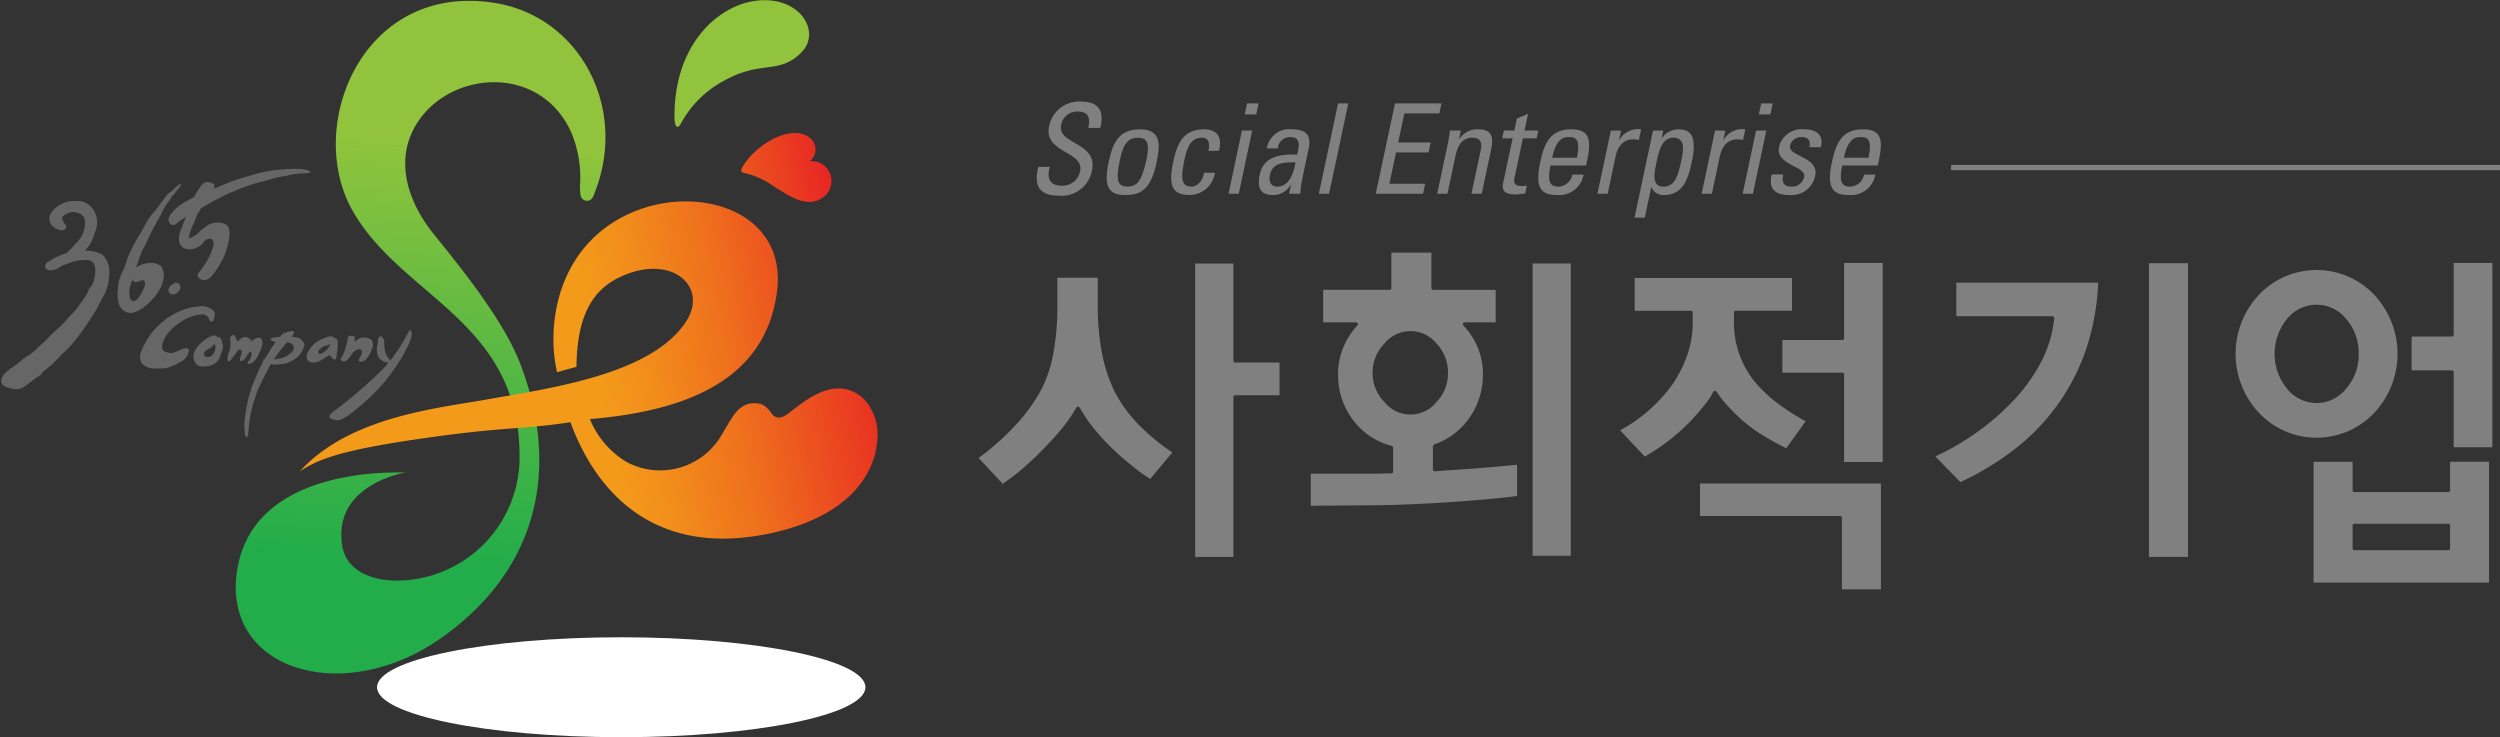
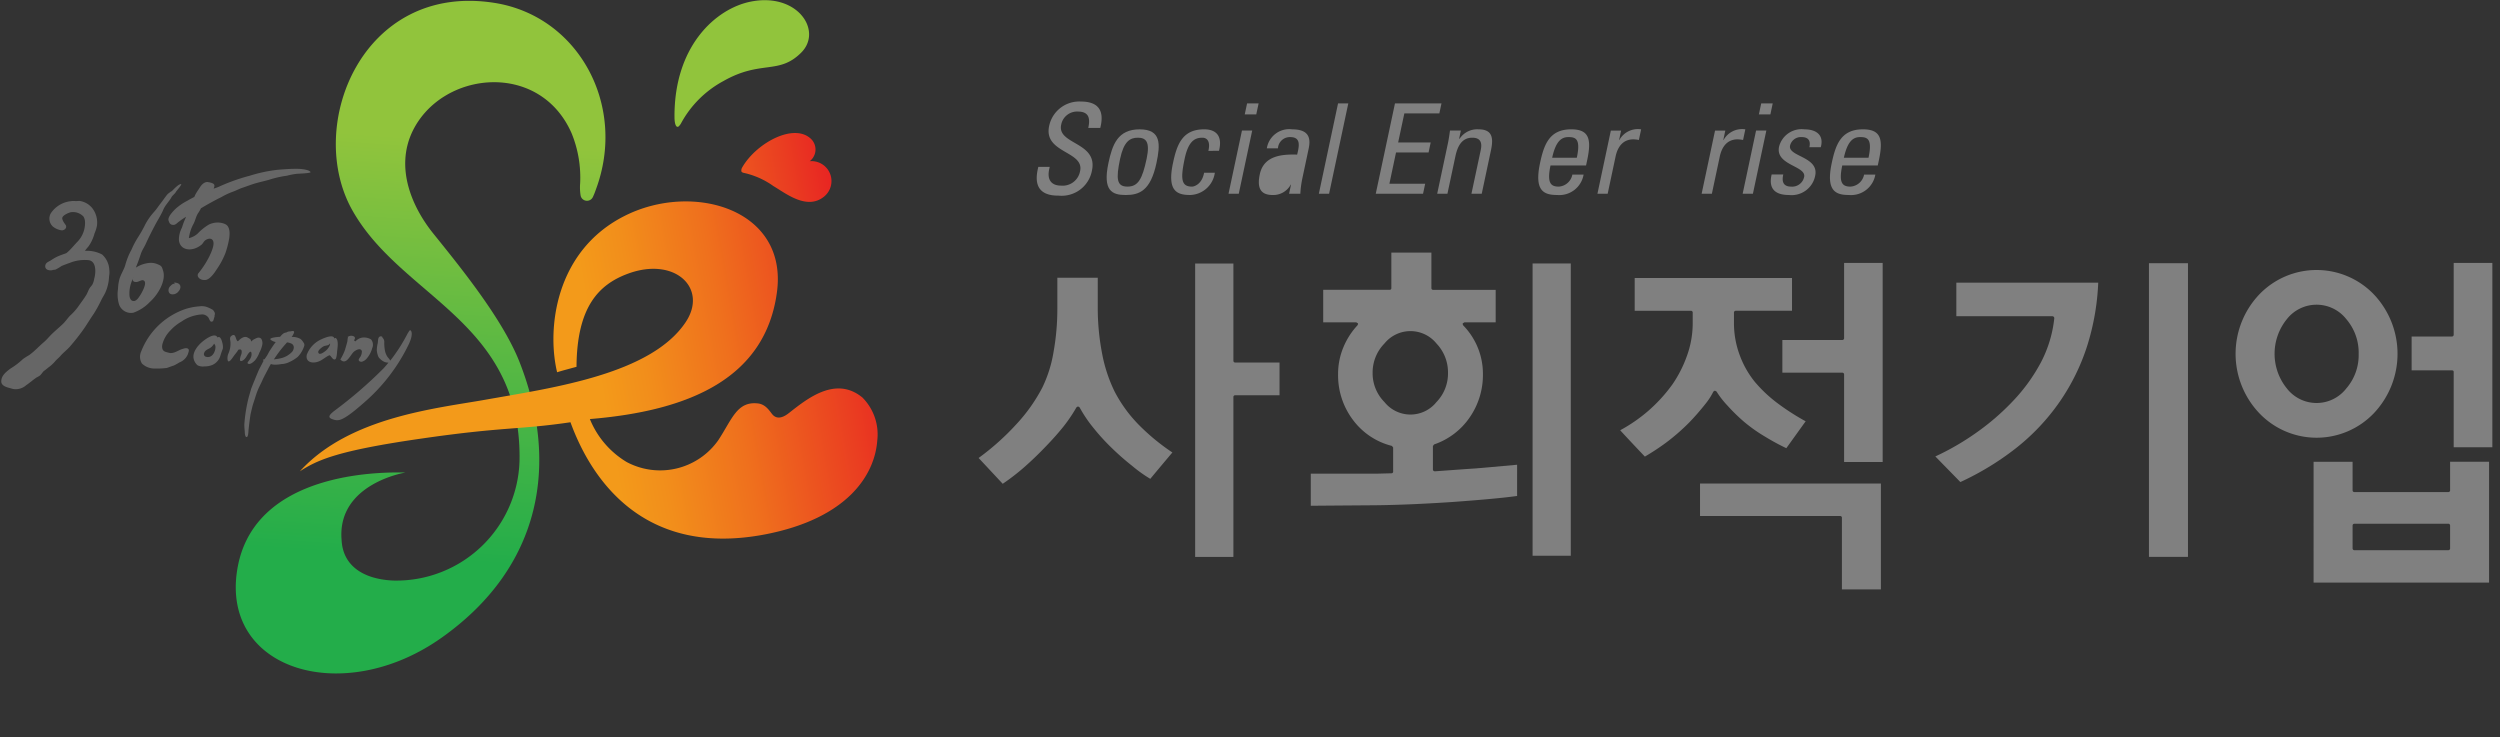
<svg xmlns="http://www.w3.org/2000/svg" xmlns:xlink="http://www.w3.org/1999/xlink" id="Layer_1" data-name="Layer 1" width="217.118" height="64.04" viewBox="0 0 217.118 64.04">
  <rect x="0" y="0" width="217.118" height="64.04" fill="#333333" stroke="none" />
  <defs>
    <style>
      .cls-1 {
        fill: gray;
      }

      .cls-2 {
        fill: url(#radial-gradient);
      }

      .cls-3 {
        fill: url(#linear-gradient);
      }

      .cls-4 {
        fill: url(#linear-gradient-2);
      }

      .cls-5 {
        fill: url(#linear-gradient-3);
      }

      .cls-6 {
        fill: none;
      }

      .cls-7 {
        fill: #666;
      }

      .cls-8 {
        fill: url(#linear-gradient-4);
      }
    </style>
    <radialGradient id="radial-gradient" cx="5793.467" cy="-47764.998" r="43.635" gradientTransform="matrix(0.486, 0, 0, -0.099, -2761.786, -4687.858)" gradientUnits="userSpaceOnUse">
      <stop offset="0.101" stop-color="#bfc0c2" />
      <stop offset="0.603" stop-color="#ededee" />
      <stop offset="0.86" stop-color="#fff" />
    </radialGradient>
    <linearGradient id="linear-gradient" x1="9825.824" y1="-28419.634" x2="9991.049" y2="-28419.634" gradientTransform="translate(-6789.695 -2900.543) rotate(93.996) scale(0.247)" gradientUnits="userSpaceOnUse">
      <stop offset="0.067" stop-color="#91c43c" />
      <stop offset="0.961" stop-color="#23ad4a" />
    </linearGradient>
    <linearGradient id="linear-gradient-2" x1="9821.79" y1="-28476.893" x2="9989.066" y2="-28476.893" gradientTransform="translate(-6777.727 -2900.575) rotate(93.996) scale(0.247)" xlink:href="#linear-gradient" />
    <linearGradient id="linear-gradient-3" x1="16364.804" y1="19900.238" x2="16531.14" y2="19900.238" gradientTransform="translate(-4239.512 -3649.077) rotate(-9.928) scale(0.219)" gradientUnits="userSpaceOnUse">
      <stop offset="0.247" stop-color="#f39a1a" />
      <stop offset="0.346" stop-color="#f28e1b" />
      <stop offset="0.523" stop-color="#ef701d" />
      <stop offset="0.757" stop-color="#ea3e21" />
      <stop offset="0.904" stop-color="#e71b23" />
    </linearGradient>
    <linearGradient id="linear-gradient-4" x1="13744.421" y1="17561.233" x2="13910.505" y2="17561.233" gradientTransform="matrix(0.243, -0.042, 0.043, 0.238, -4054.23, -3575.056)" xlink:href="#linear-gradient-3" />
  </defs>
  <title>aboutus-logo</title>
  <g>
    <path class="cls-1" d="M103.795,22.885V48.369h3.322V34.483a.152.152,0,0,1,.153-.157h3.854V31.486H107.27a.153.153,0,0,1-.153-.147V22.885h-3.322M91.827,24.118v2.768A21.03,21.03,0,0,1,91.5,30.553a11.21,11.21,0,0,1-.987,3.126,14.483,14.483,0,0,1-2.244,3.164,21.948,21.948,0,0,1-3.279,2.932c.195.206,1.94,2.078,2.093,2.241a19.094,19.094,0,0,0,1.829-1.407c.677-.591,1.333-1.227,1.954-1.879.558-.578,1.077-1.16,1.539-1.742a13.447,13.447,0,0,0,1.083-1.612l.131-.082.14.082a11.28,11.28,0,0,0,1.167,1.74,18.234,18.234,0,0,0,1.613,1.776,22.041,22.041,0,0,0,1.771,1.556,12.24,12.24,0,0,0,1.591,1.139c.144-.181,1.739-2.085,1.918-2.291a18.484,18.484,0,0,1-2.963-2.448,12.007,12.007,0,0,1-2.063-2.861,12.884,12.884,0,0,1-1.081-3.295,20.839,20.839,0,0,1-.375-3.971V24.118Z" />
    <path class="cls-1" d="M120.835,21.935v3.092a.141.141,0,0,1-.148.144h-5.77v2.821h2.868l.145.09.015.058-.047.107a6.341,6.341,0,0,0-1.232,1.922,5.995,5.995,0,0,0-.457,2.325,6.426,6.426,0,0,0,1.299,3.984,6.039,6.039,0,0,0,3.372,2.247l.111.139v2.089a.14.14,0,0,1-.144.151l-1.341.035h-5.668v2.786c.292-.005,5.523-.044,5.523-.044,2.058-.021,4.377-.121,6.892-.292,2.447-.181,4.297-.344,5.504-.516V40.362c-.299.027-3.057.275-3.057.275l-4.095.296-.116-.034-.045-.116V38.735l.103-.137a6.147,6.147,0,0,0,3.076-2.324,6.471,6.471,0,0,0,1.165-3.778,5.995,5.995,0,0,0-.454-2.325A6.056,6.056,0,0,0,127.07,28.253l-.044-.111.01-.058.145-.09h2.715V25.172H124.47a.145.145,0,0,1-.157-.144V21.935h-3.478m-1.627,10.454a3.596,3.596,0,0,1,1.025-2.554,2.91,2.91,0,0,1,4.523,0,3.634,3.634,0,0,1,.999,2.554,3.567,3.567,0,0,1-.999,2.525,2.894,2.894,0,0,1-4.523,0,3.537,3.537,0,0,1-1.025-2.525h0M133.101,22.88V48.266h3.317V22.88Z" />
    <path class="cls-1" d="M160.155,22.833v6.542a.157.157,0,0,1-.15.155h-5.212v2.837h5.212a.15.15,0,0,1,.15.155v7.603h3.349V22.833h-3.349m-18.187,1.311v2.846h4.894a.151.151,0,0,1,.145.157v.99a8.348,8.348,0,0,1-.508,2.788,10.622,10.622,0,0,1-1.244,2.444,13.399,13.399,0,0,1-2.137,2.339,13.583,13.583,0,0,1-2.408,1.657c.208.248,1.992,2.135,2.142,2.289a20.752,20.752,0,0,0,1.838-1.208,18.071,18.071,0,0,0,2.005-1.745,21.159,21.159,0,0,0,1.401-1.604,5.694,5.694,0,0,0,.707-1.091l.129-.082.144.077a7.767,7.767,0,0,0,.944,1.217,15.588,15.588,0,0,0,1.443,1.411,13.437,13.437,0,0,0,1.847,1.304,19.515,19.515,0,0,0,1.827.991c.129-.174,1.511-2.108,1.68-2.336a20.51,20.51,0,0,1-2.355-1.504,11.977,11.977,0,0,1-2.047-1.905,8.126,8.126,0,0,1-1.302-2.272,7.941,7.941,0,0,1-.523-2.832v-.929a.153.153,0,0,1,.152-.157h4.889V24.144H141.968m5.675,17.851v2.821h12.175a.141.141,0,0,1,.147.144v6.229h3.385V41.995Z" />
    <path class="cls-1" d="M186.631,22.859v25.502h3.388V22.859h-3.388m-16.728,1.689v2.913h8.354l.118.053.035.099v.017a10.676,10.676,0,0,1-1.133,3.787,15.208,15.208,0,0,1-2.442,3.396,20.938,20.938,0,0,1-3.268,2.815,22.397,22.397,0,0,1-3.488,2.012c.244.253,2.029,2.072,2.173,2.225a24.277,24.277,0,0,0,4.837-2.949,18.612,18.612,0,0,0,3.767-3.993,18.362,18.362,0,0,0,2.376-4.778,21.066,21.066,0,0,0,.993-5.597Z" />
    <path class="cls-1" d="M213.097,22.833v6.242a.158.158,0,0,1-.15.152h-3.504v2.938h3.504c.079,0,.15.036.15.133v6.547h3.357V22.833h-3.357m-16.888,2.741a7.489,7.489,0,0,0,0,10.306,6.877,6.877,0,0,0,9.96,0,7.503,7.503,0,0,0,0-10.306,6.897,6.897,0,0,0-9.96,0h0m2.405,8.169h0a4.778,4.778,0,0,1,0-6.035,3.283,3.283,0,0,1,5.149,0,4.471,4.471,0,0,1,1.08,3.03,4.42,4.42,0,0,1-1.08,3.005,3.267,3.267,0,0,1-5.149,0h0m14.171,6.361v2.48a.147.147,0,0,1-.15.151h-8.162a.149.149,0,0,1-.157-.151v-2.48h-3.388V50.595h15.24V40.103h-3.383m-8.469,7.518V45.64a.155.155,0,0,1,.157-.155h8.162a.154.154,0,0,1,.15.155v1.982a.158.158,0,0,1-.15.163h-8.162a.159.159,0,0,1-.157-.163Z" />
-     <polygon class="cls-1" points="217.118 14.322 169.447 14.322 169.447 14.778 217.118 14.778 217.118 14.322 217.118 14.322" />
-     <path class="cls-2" d="M53.955,55.346c-11.715,0-21.21,1.945-21.21,4.34,0,2.392,9.495,4.337,21.21,4.337,11.708,0,21.205-1.945,21.205-4.337C75.159,57.291,65.663,55.346,53.955,55.346Z" />
    <path class="cls-3" d="M51.745,16.476c2.732-7.29-1.489-15.091-8.83-16.23C31.483-1.538,26.467,10.914,30.598,18.26c4.245,7.542,14.453,9.541,14.524,21.272A10.706,10.706,0,0,1,34.135,50.419c-2.558-.118-4.354-1.267-4.468-3.509-.421-4.915,5.549-5.872,5.549-5.872C30.372,40.925,21.784,42.066,20.6,49.495c-1.399,8.764,9.303,11.936,17.823,5.838,8.663-6.177,10.127-15.151,6.699-23.886-1.47-3.753-5.208-8.33-7.511-11.189-1.827-2.282-3.305-5.66-1.794-8.837,2.553-5.3,11.08-6.166,13.835.176a10.163,10.163,0,0,1,.731,4.341,4.298,4.298,0,0,0,.048,1.077.565.565,0,0,0,1.057.1A6.383,6.383,0,0,0,51.745,16.476Z" />
    <path class="cls-4" d="M65.171.147c-2.993.61-6.632,3.828-6.593,10.028.006.755.204.95.381.787a1.163,1.163,0,0,0,.199-.273A9.068,9.068,0,0,1,62.808,7.05c3.263-1.861,4.801-.537,6.742-2.448C71.502,2.72,69.286-.691,65.171.147Z" />
    <path class="cls-5" d="M70.322,14.001a1.284,1.284,0,0,0,.194-1.853c-1.428-1.565-4.787.207-6.049,2.377a.523.523,0,0,0-.08.353c.022.077.116.124.297.155A7.006,7.006,0,0,1,67.168,16.16c1.072.63,2.926,2.136,4.413.904A1.733,1.733,0,0,0,70.322,14.001Z" />
    <polygon class="cls-6" points="28.633 29.827 28.651 29.831 28.668 29.827 28.633 29.827" />
    <path class="cls-6" d="M12.018,23.727c-.137-.047-.4.134-.578.146-.273.017-.37-.109-.307-.32l-.062.169a2.795,2.795,0,0,0-.234,1.385c.041.181.118.454.419.408.251-.045.415-.37.52-.521C11.92,24.767,12.451,23.869,12.018,23.727Z" />
    <path class="cls-6" d="M18.591,29.85a1.042,1.042,0,0,1-.404.411c-.18.094-.383.176-.449.378a.242.242,0,0,0,.187.357c.432.103.699-.294.771-.67l.011-.095a.472.472,0,0,0-.015-.223A.438.438,0,0,0,18.591,29.85Z" />
    <path class="cls-6" d="M25.274,29.831a1.026,1.026,0,0,0-.346-.09c-.101.114-.2.224-.307.35a10.715,10.715,0,0,0-.836,1.129c.17-.026.346-.044.511-.082a1.944,1.944,0,0,0,1.051-.558.634.634,0,0,0,.17-.413A.361.361,0,0,0,25.274,29.831Z" />
    <path class="cls-6" d="M28.661,29.831h-.011c-.127.215-.387.151-.572.26-.133.075-.496.342-.436.522.082.276.464-.017.574-.094A1.093,1.093,0,0,0,28.5,30.23C28.571,30.145,28.696,29.938,28.661,29.831Z" />
    <polygon class="cls-7" points="30.174 29.293 30.232 29.244 30.232 29.212 30.174 29.293" />
    <path class="cls-7" d="M11.133,23.553l.043-.131A.564.564,0,0,0,11.133,23.553Z" />
    <path class="cls-7" d="M14.153,23.474c-.075-.232-.099-.365-.34-.468a1.588,1.588,0,0,0-.705-.181,2.598,2.598,0,0,0-1.313.421c.161-.387.303-.791.436-1.191.11-.344.311-.599.447-.92.253-.554.52-1.078.812-1.629.241-.451.509-.856.701-1.315.185-.416.505-.693.724-1.101.082-.132.303-.292.361-.421.065-.111.468-.55.468-.675-.204-.068-.746.533-.866.654l.022-.062c-.071.08-.301.212-.37.307-.202.234-.366.503-.568.754-.232.295-.354.505-.606.784a5.407,5.407,0,0,0-.724,1.028,11.049,11.049,0,0,1-.683,1.207,7.78,7.78,0,0,0-.535,1.027,6.087,6.087,0,0,0-.505,1.222c-.099.428-.381.839-.514,1.248a3.743,3.743,0,0,0-.146.926,3.066,3.066,0,0,0,.095,1.367,1.105,1.105,0,0,0,1.236.703,3.65,3.65,0,0,0,1.434-.935c.73-.646,1.446-1.891,1.139-2.75M12.197,25.61c-.114.166-.286.479-.522.529-.307.04-.394-.228-.426-.421a2.775,2.775,0,0,1,.236-1.384l.06-.17a.595.595,0,0,1,.045-.113l-.045.113c-.06.215.039.342.314.325.172-.008.434-.197.583-.145C12.859,24.484,12.328,25.391,12.197,25.61Z" />
    <path class="cls-7" d="M30.748,30.535c.183-.145.587-.361.679-.032a.927.927,0,0,1-.092.418c-.049.092-.193.255-.183.345.015.129.189.172.288.146a.85.85,0,0,0,.393-.256,2.326,2.326,0,0,0,.49-.913.729.729,0,0,0-.094-.76,1.157,1.157,0,0,0-.726-.168.993.993,0,0,0-.628.329c-.169-.058-.114-.089-.06-.218a.173.173,0,0,0-.125-.228.482.482,0,0,0-.458.045,1.883,1.883,0,0,0-.058.372c-.054.256-.142.516-.211.769a4.837,4.837,0,0,1-.406.839C30.086,31.772,30.43,30.794,30.748,30.535Z" />
    <path class="cls-7" d="M8.872,22.105A2.816,2.816,0,0,0,7.516,21.78l-.144-.004c.101-.123.208-.258.316-.378a3.553,3.553,0,0,0,.524-1.135,2.755,2.755,0,0,0,.213-.698A2.048,2.048,0,0,0,8.021,18.086a1.741,1.741,0,0,0-1.088-.633c-.099-.008-.279.018-.389.009a1.464,1.464,0,0,0-.38.009,2.391,2.391,0,0,0-1.752,1.053.934.934,0,0,0,.17,1.141,1.53,1.53,0,0,0,.786.34c.215,0,.434-.181.367-.396-.032-.099-.152-.215-.194-.305a.895.895,0,0,1-.137-.331c-.02-.247.496-.479.743-.542a1.247,1.247,0,0,1,1.107.383.996.996,0,0,1,.129.447,2.35,2.35,0,0,1-.617,1.693c-.281.284-.516.585-.788.843a2.24,2.24,0,0,1-.222.19c-.284.106-.548.189-.826.32a4.402,4.402,0,0,0-.458.268c-.221.161-.475.19-.535.473a.323.323,0,0,0,.258.4.606.606,0,0,0,.417-.008,1.486,1.486,0,0,0,.232-.035,5.492,5.492,0,0,0,.522-.314c.221-.086.438-.176.664-.249a3.467,3.467,0,0,1,1.698-.244c.673.126.589,1.135.46,1.587a1.794,1.794,0,0,1-.146.488c-.071.148-.202.248-.282.395-.097.178-.157.352-.251.525-.228.374-.501.721-.746,1.078a5.434,5.434,0,0,1-.686.752c-.187.194-.359.446-.544.639-.324.321-.681.612-1.01.926-.245.238-.464.516-.739.748-.432.37-.799.786-1.264,1.113a5.859,5.859,0,0,0-.529.335,6.25,6.25,0,0,1-1.077.822c-.404.305-.793.61-.804,1.104-.006.465.598.542,1.018.671a1.365,1.365,0,0,0,1.148-.329c.312-.207.585-.457.892-.664a2.282,2.282,0,0,0,.307-.182c.118-.106.204-.252.331-.385.127-.081.282-.215.412-.318a3.21,3.21,0,0,0,.537-.486c.137-.176.314-.305.471-.477.251-.301.578-.537.841-.834.387-.45.754-.902,1.096-1.38.355-.486.642-.993.984-1.48a11.79,11.79,0,0,0,.673-1.236c.101-.197.217-.374.32-.584a3.779,3.779,0,0,0,.333-1.438,1.674,1.674,0,0,0,.019-.552A1.902,1.902,0,0,0,8.872,22.105Z" />
    <path class="cls-7" d="M15.812,30.317c-.322.099-.666.385-1.055.34a3.333,3.333,0,0,1-.415-.112c-.271-.111-.284-.379-.249-.606a2.562,2.562,0,0,1,.305-.731,2.601,2.601,0,0,1,.395-.502,3.992,3.992,0,0,1,.976-.783,3.458,3.458,0,0,1,1.803-.618.677.677,0,0,1,.531.282c.06.087.14.366.254.353l.14-.044a.988.988,0,0,0,.088-.261l.045-.134c.013-.056-.009-.086.015-.145a.314.314,0,0,0-.026-.263.625.625,0,0,0-.146-.189,3.09,3.09,0,0,0-.54-.253,1.387,1.387,0,0,0-.625-.045,5.206,5.206,0,0,0-1.173.221,6.293,6.293,0,0,0-3.866,3.677,1.126,1.126,0,0,0,.053,1.062,1.568,1.568,0,0,0,1.109.441,7.261,7.261,0,0,0,1.049-.05c.215-.066.408-.152.617-.212a4.666,4.666,0,0,0,.475-.266,1.293,1.293,0,0,0,.754-.739c.03-.125.123-.305.041-.417C16.246,30.166,15.964,30.271,15.812,30.317Z" />
    <path class="cls-7" d="M21.629,30.634c.245-.275.245.18.185.34-.127.389-.5.558-.206.631.176.039.449-.215.537-.309a2.207,2.207,0,0,0,.376-.662,2.43,2.43,0,0,0,.243-.632.719.719,0,0,0-.073-.574c-.142-.164-.359-.114-.537-.002a1.005,1.005,0,0,0-.234.134l-.088.105-.047-.118c-.032-.119-.135-.138-.243-.211-.316-.21-.649.069-.876.302-.232-.052-.144-.778-.565-.47-.179.125-.112.336-.09.492a2.106,2.106,0,0,1-.185,1.069,1.062,1.062,0,0,0-.06.533c.082.374.436-.206.529-.331.09-.132.228-.287.314-.412.082-.129.053-.16.219-.168.195-.035.193.262.118.447-.073.193-.249.722.129.512C21.363,31.15,21.425,30.858,21.629,30.634Z" />
    <path class="cls-7" d="M29.136,31.189c.092-.071.134-.52.138-.636.024-.273.178-1.044-.138-1.208l-.103.048c-.08-.434-1.047.034-1.264.142a2.395,2.395,0,0,0-1.124,1.268c-.122.55.323.763.825.649.469-.093.738-.43,1.144-.602.161.054.301.49.522.34m-.919-.67c-.11.077-.492.37-.574.094-.06-.18.303-.447.436-.522.185-.109.445-.044.572-.26l-.017-.004h.035l-.017.004h.011c.034.107-.09.314-.161.399A1.093,1.093,0,0,1,28.216,30.519Z" />
    <path class="cls-7" d="M26.083,29.429a1.388,1.388,0,0,0-.755-.164l.084-.118c.062-.127.294-.454-.067-.391-.29.058-.217-.013-.451.103l-.043.021c-.24.013-.378.207-.531.371-.327.015-.883.084-.84.215.011.062.226.166.275.185a1.07,1.07,0,0,0,.191.053c-.189.253-.361.516-.507.739-.112.168-.14.27-.253.444-.071.106-.14.215-.215.313a.514.514,0,0,0-.142.047l.065.099a.635.635,0,0,0-.09.159c-.112.228-.234.439-.34.658-.152.361-.598,1.444-.658,1.621-.06.214-.157.554-.215.751a13.793,13.793,0,0,0-.372,2.317c0,.21.017.415.038.636.002.069.011.439.142.47.142.022.161-.318.17-.399.022-.396.168-1.516.215-1.692.054-.215.129-.563.196-.778.123-.349.206-.654.331-1.007.157-.432.305-.665.488-1.081.084-.207.428-.835.507-.998.023-.05.107-.202.217-.387a1.334,1.334,0,0,1,.157.043,2.504,2.504,0,0,0,.737-.039,1.703,1.703,0,0,0,.718-.181,3.189,3.189,0,0,0,.73-.451,2.432,2.432,0,0,0,.552-.933.319.319,0,0,0-.075-.327,1.018,1.018,0,0,0-.26-.303m-.735,1.15a1.944,1.944,0,0,1-1.051.558c-.165.039-.341.056-.511.082a10.715,10.715,0,0,1,.836-1.129c.107-.127.206-.236.307-.35a1.026,1.026,0,0,1,.346.09.361.361,0,0,1,.242.335A.634.634,0,0,1,25.347,30.579Z" />
    <path class="cls-7" d="M35.641,28.683c-.058-.043-.148.144-.236.27a14.439,14.439,0,0,1-1.511,2.365c-.054-.124-.232-.284-.27-.37a1.514,1.514,0,0,1-.204-.558,4.153,4.153,0,0,1-.05-.607.537.537,0,0,0-.163-.473L33.2,29.257a.2.2,0,0,0-.258,0c-.131.118-.107.387-.135.539a3.016,3.016,0,0,0-.084.607,1.64,1.64,0,0,0,.084.429.58.58,0,0,0,.187.318,1.258,1.258,0,0,0,.324.245.812.812,0,0,0,.423.094c-.125.155-.262.315-.415.486a37.59,37.59,0,0,1-4.292,3.707c-.572.45-.535.609-.09.751.436.133.769.203,2.581-1.388a15.691,15.691,0,0,0,3.967-5.128C35.816,29.244,35.816,28.795,35.641,28.683Z" />
    <path class="cls-7" d="M18.891,29.315c-.206-.492-1.077.168-1.272.324-.498.407-1.102,1.141-.675,1.829a1.045,1.045,0,0,0,.202.25,1.007,1.007,0,0,0,.619.102,1.698,1.698,0,0,0,.677-.125,1.264,1.264,0,0,0,.669-.714c.058-.171.107-.348.17-.515a1.377,1.377,0,0,0,.077-.22,1.419,1.419,0,0,0-.034-.417c-.043-.191-.174-.709-.432-.516m-.185.915-.011.095c-.073.376-.34.773-.771.67a.242.242,0,0,1-.187-.357c.067-.202.269-.284.449-.378a1.042,1.042,0,0,0,.404-.411.438.438,0,0,1,.101.157A.472.472,0,0,1,18.706,30.23Z" />
    <path class="cls-7" d="M19.564,19.468a1.582,1.582,0,0,0-.739-.14,1.835,1.835,0,0,0-.683.174,4.476,4.476,0,0,0-.957.765,1.659,1.659,0,0,1-.782.413,3.674,3.674,0,0,1,.387-1.212c.152-.24.241-.731.432-.978a4.613,4.613,0,0,0,.234-.404c.589-.349,1.157-.668,1.773-.97a6.114,6.114,0,0,1,.941-.447c.307-.099.625-.286.939-.379.26-.089.54-.194.812-.286.668-.215,1.079-.27,1.599-.44a9.255,9.255,0,0,1,1.41-.306,5.957,5.957,0,0,1,.827-.161c.163-.018,1.311-.045,1.21-.161-.159-.228-.907-.27-1.077-.273-.589-.013-1.266.04-1.756.081a12.783,12.783,0,0,0-2.446.518,16.616,16.616,0,0,0-2.701.965c-.125.058-.29.107-.436.16.146-.349.099-.452-.417-.563h-.032c-.288-.084-.584.189-.728.429-.12.186-.251.372-.361.561-.051.088-.09.183-.14.29-.204.108-.393.203-.598.328a4.74,4.74,0,0,0-1.102.773c-.189.207-.572.587-.548.909.069.196.108.385.374.415.249.037.38-.174.559-.292a6.067,6.067,0,0,1,.597-.408h0c-.045.115-.088.228-.127.307-.109.261-.142.377-.232.647a2.213,2.213,0,0,0-.258,1.04c.062.933,1.135,1.096,1.953.436.176-.144.174-.286.376-.416.189-.119.488-.2.627.053.174.336-.142,1.01-.288,1.32a7.935,7.935,0,0,1-.961,1.5c-.217.228.054.658.615.597.342-.034.754-.589.903-.838a6.896,6.896,0,0,0,.815-1.496,8.011,8.011,0,0,0,.324-1.255C19.968,20.31,19.987,19.657,19.564,19.468Z" />
    <path class="cls-7" d="M14.694,24.969c-.133.233-.075.686.424.585.501-.093.937-.981.009-1.018l.054.199C15.113,24.462,14.714,24.909,14.694,24.969Z" />
    <polygon class="cls-7" points="14.647 18.617 14.625 18.502 14.599 18.431 14.647 18.617" />
    <path class="cls-8" d="M74.902,34.527c-2.341-1.932-4.845.14-6.375,1.335-.757.602-1.189.424-1.442.135-.253-.305-.593-.905-1.301-.964-1.792-.177-2.215,1.401-3.406,3.202a6.175,6.175,0,0,1-7.96,1.887,7.751,7.751,0,0,1-3.189-3.728c8.754-.72,15.226-3.596,16.241-10.98,1.007-7.281-7.335-9.656-13.241-6.654-6.007,3.035-6.751,9.779-5.846,13.57.411-.134,1.139-.323,1.685-.473.036-5.218,1.936-7.153,4.474-8.091,4.075-1.496,6.952,1.263,5.02,4.192-2.992,4.527-11.485,5.71-17.287,6.735-4.302.774-11.9,1.482-16.232,6.237,1.532-.98,3.202-1.786,10.63-2.852,7.129-1.03,8.366-.743,12.871-1.407,1.517,4.173,5.794,11.875,16.911,9.737,7.178-1.388,9.517-5.179,9.733-8.147A4.539,4.539,0,0,0,74.902,34.527Z" />
    <path class="cls-1" d="M91.164,14.49l-.048.228c-.225,1.067.377,1.402,1.017,1.402a1.538,1.538,0,0,0,1.672-1.27c.37-1.739-3.193-1.543-2.691-3.9A2.668,2.668,0,0,1,93.87,8.818c1.433,0,2.091.697,1.685,2.293H94.512c.193-.857.041-1.422-.903-1.422a1.403,1.403,0,0,0-1.45,1.151c-.367,1.726,3.204,1.477,2.675,3.966A2.676,2.676,0,0,1,91.938,16.99c-2.319.021-1.943-1.75-1.762-2.5Z" />
    <path class="cls-1" d="M97.916,16.207c-.924,0-1.016-.641-.636-2.422.319-1.5.853-1.826,1.539-1.826.684,0,1.083.326.763,1.826-.379,1.781-.744,2.422-1.666,2.422m-.154.729c1.163,0,2.16-.348,2.672-2.772.342-1.608.442-2.931-1.46-2.931s-2.369,1.324-2.711,2.931C95.75,16.588,96.599,16.936,97.762,16.936Z" />
    <path class="cls-1" d="M104.944,13.1c.213-.903-.182-1.141-.52-1.141-.684,0-1.222.326-1.54,1.826-.378,1.781-.286,2.422.636,2.422.208,0,.873-.217,1.052-1.206h.933a2.232,2.232,0,0,1-2.139,1.934c-1.164,0-2.013-.348-1.496-2.772.342-1.608.807-2.931,2.708-2.931,1.098,0,1.603.64,1.286,1.867Z" />
    <path class="cls-1" d="M107.583,16.826h-.889l1.167-5.487h.889l-1.167,5.487m.722-7.844h1.002l-.205.956h-.999Z" />
-     <path class="cls-1" d="M110.288,15.197c-.113.531.045,1.01.644,1.01.542,0,1.286-.337,1.577-2.108-.849.011-1.976-.065-2.221,1.098m1.832.836h-.022a1.724,1.724,0,0,1-1.57.903c-1.162,0-1.341-.75-1.117-1.805.355-1.661,2-1.737,3.243-1.704.176-.728.355-1.521-.599-1.521a1.038,1.038,0,0,0-1.069.977h-.965a1.971,1.971,0,0,1,2.206-1.65c1.416,0,1.627.726,1.432,1.65l-.56,2.639a8.415,8.415,0,0,0-.168,1.305h-.978Z" />
+     <path class="cls-1" d="M110.288,15.197m1.832.836h-.022a1.724,1.724,0,0,1-1.57.903c-1.162,0-1.341-.75-1.117-1.805.355-1.661,2-1.737,3.243-1.704.176-.728.355-1.521-.599-1.521a1.038,1.038,0,0,0-1.069.977h-.965a1.971,1.971,0,0,1,2.206-1.65c1.416,0,1.627.726,1.432,1.65l-.56,2.639a8.415,8.415,0,0,0-.168,1.305h-.978Z" />
    <polygon class="cls-1" points="115.428 16.826 114.538 16.826 116.206 8.982 117.095 8.982 115.428 16.826" />
    <polygon class="cls-1" points="119.481 16.826 121.149 8.982 125.189 8.982 125.004 9.85 121.963 9.85 121.425 12.371 124.252 12.371 124.068 13.242 121.241 13.242 120.665 15.959 123.772 15.959 123.588 16.826 119.481 16.826" />
    <path class="cls-1" d="M127.791,16.826l.809-3.802c.124-.587.019-1.065-.739-1.065-.978,0-1.304.87-1.464,1.617l-.692,3.25h-.889L125.74,12.48c.079-.38.139-.76.186-1.141h.946l-.15.707h.043a1.83,1.83,0,0,1,1.642-.814c1.172,0,1.315.705,1.085,1.792l-.807,3.802Z" />
-     <path class="cls-1" d="M131.512,11.339l.224-1.052.975-.402-.31,1.454h1.196l-.142.675h-1.194l-.715,3.357c-.074.346-.17.793.645.793.066,0,.21-.022.412-.045l-.145.685c-.299.022-.607.086-.899.086-.849,0-1.154-.346-1.02-.978l.83-3.899h-.902l.144-.675Z" />
    <path class="cls-1" d="M136.943,13.697c.339-1.597-.065-1.792-.718-1.792-.563,0-1.09.27-1.424,1.792h2.142m-2.285.673c-.324,1.532.024,1.837.718,1.837a1.284,1.284,0,0,0,1.178-1.043h.977a2.138,2.138,0,0,1-2.287,1.771c-1.164,0-2.013-.348-1.496-2.772.342-1.608.807-2.931,2.708-2.931,1.564,0,1.774.857,1.388,2.671l-.099.466Z" />
    <path class="cls-1" d="M140.613,12.165h.021a1.833,1.833,0,0,1,1.893-.932l-.195.922a3.311,3.311,0,0,0-.466-.054c-.988,0-1.399.75-1.556,1.489l-.688,3.237h-.889l1.165-5.487h.891Z" />
-     <path class="cls-1" d="M146.006,13.991c.176-.826.433-2.032-.688-2.032-1.098,0-1.322,1.52-1.501,2.357-.155.729-.358,1.891.629,1.891.957,0,1.248-.75,1.559-2.216m-1.693-2h.021a1.74,1.74,0,0,1,1.422-.759c.88,0,1.696.345,1.185,2.759-.292,1.37-.67,2.945-2.442,2.945a1.085,1.085,0,0,1-1.064-.664h-.032l-.558,2.631h-.891l1.606-7.563h.891Z" />
    <path class="cls-1" d="M149.663,12.165h.021a1.833,1.833,0,0,1,1.893-.932l-.195.922a3.344,3.344,0,0,0-.467-.054c-.988,0-1.396.75-1.556,1.489l-.688,3.237h-.889l1.165-5.487h.891Z" />
    <path class="cls-1" d="M152.236,16.826h-.891l1.165-5.487h.892l-1.167,5.487m.721-7.844h.999l-.202.956h-.999Z" />
    <path class="cls-1" d="M155.375,16.936c-1.185,0-1.814-.522-1.512-1.784h1.009c-.066.316-.211,1.056.691,1.056a1.067,1.067,0,0,0,1.122-.836c.208-.978-2.524-1.001-2.177-2.641a2.023,2.023,0,0,1,2.21-1.498c.978,0,1.716.467,1.411,1.551h-.99c.134-.576-.108-.879-.673-.879a.966.966,0,0,0-1.004.739c-.205.968,2.537.945,2.182,2.617A2.085,2.085,0,0,1,155.375,16.936Z" />
    <path class="cls-1" d="M162.277,13.697c.339-1.597-.065-1.792-.717-1.792-.565,0-1.09.27-1.425,1.792h2.142m-2.282.673c-.328,1.532.021,1.837.717,1.837a1.284,1.284,0,0,0,1.178-1.043h.978a2.141,2.141,0,0,1-2.289,1.771c-1.164,0-2.013-.348-1.498-2.772.34-1.608.807-2.931,2.71-2.931,1.564,0,1.772.857,1.388,2.671l-.1.466Z" />
  </g>
</svg>